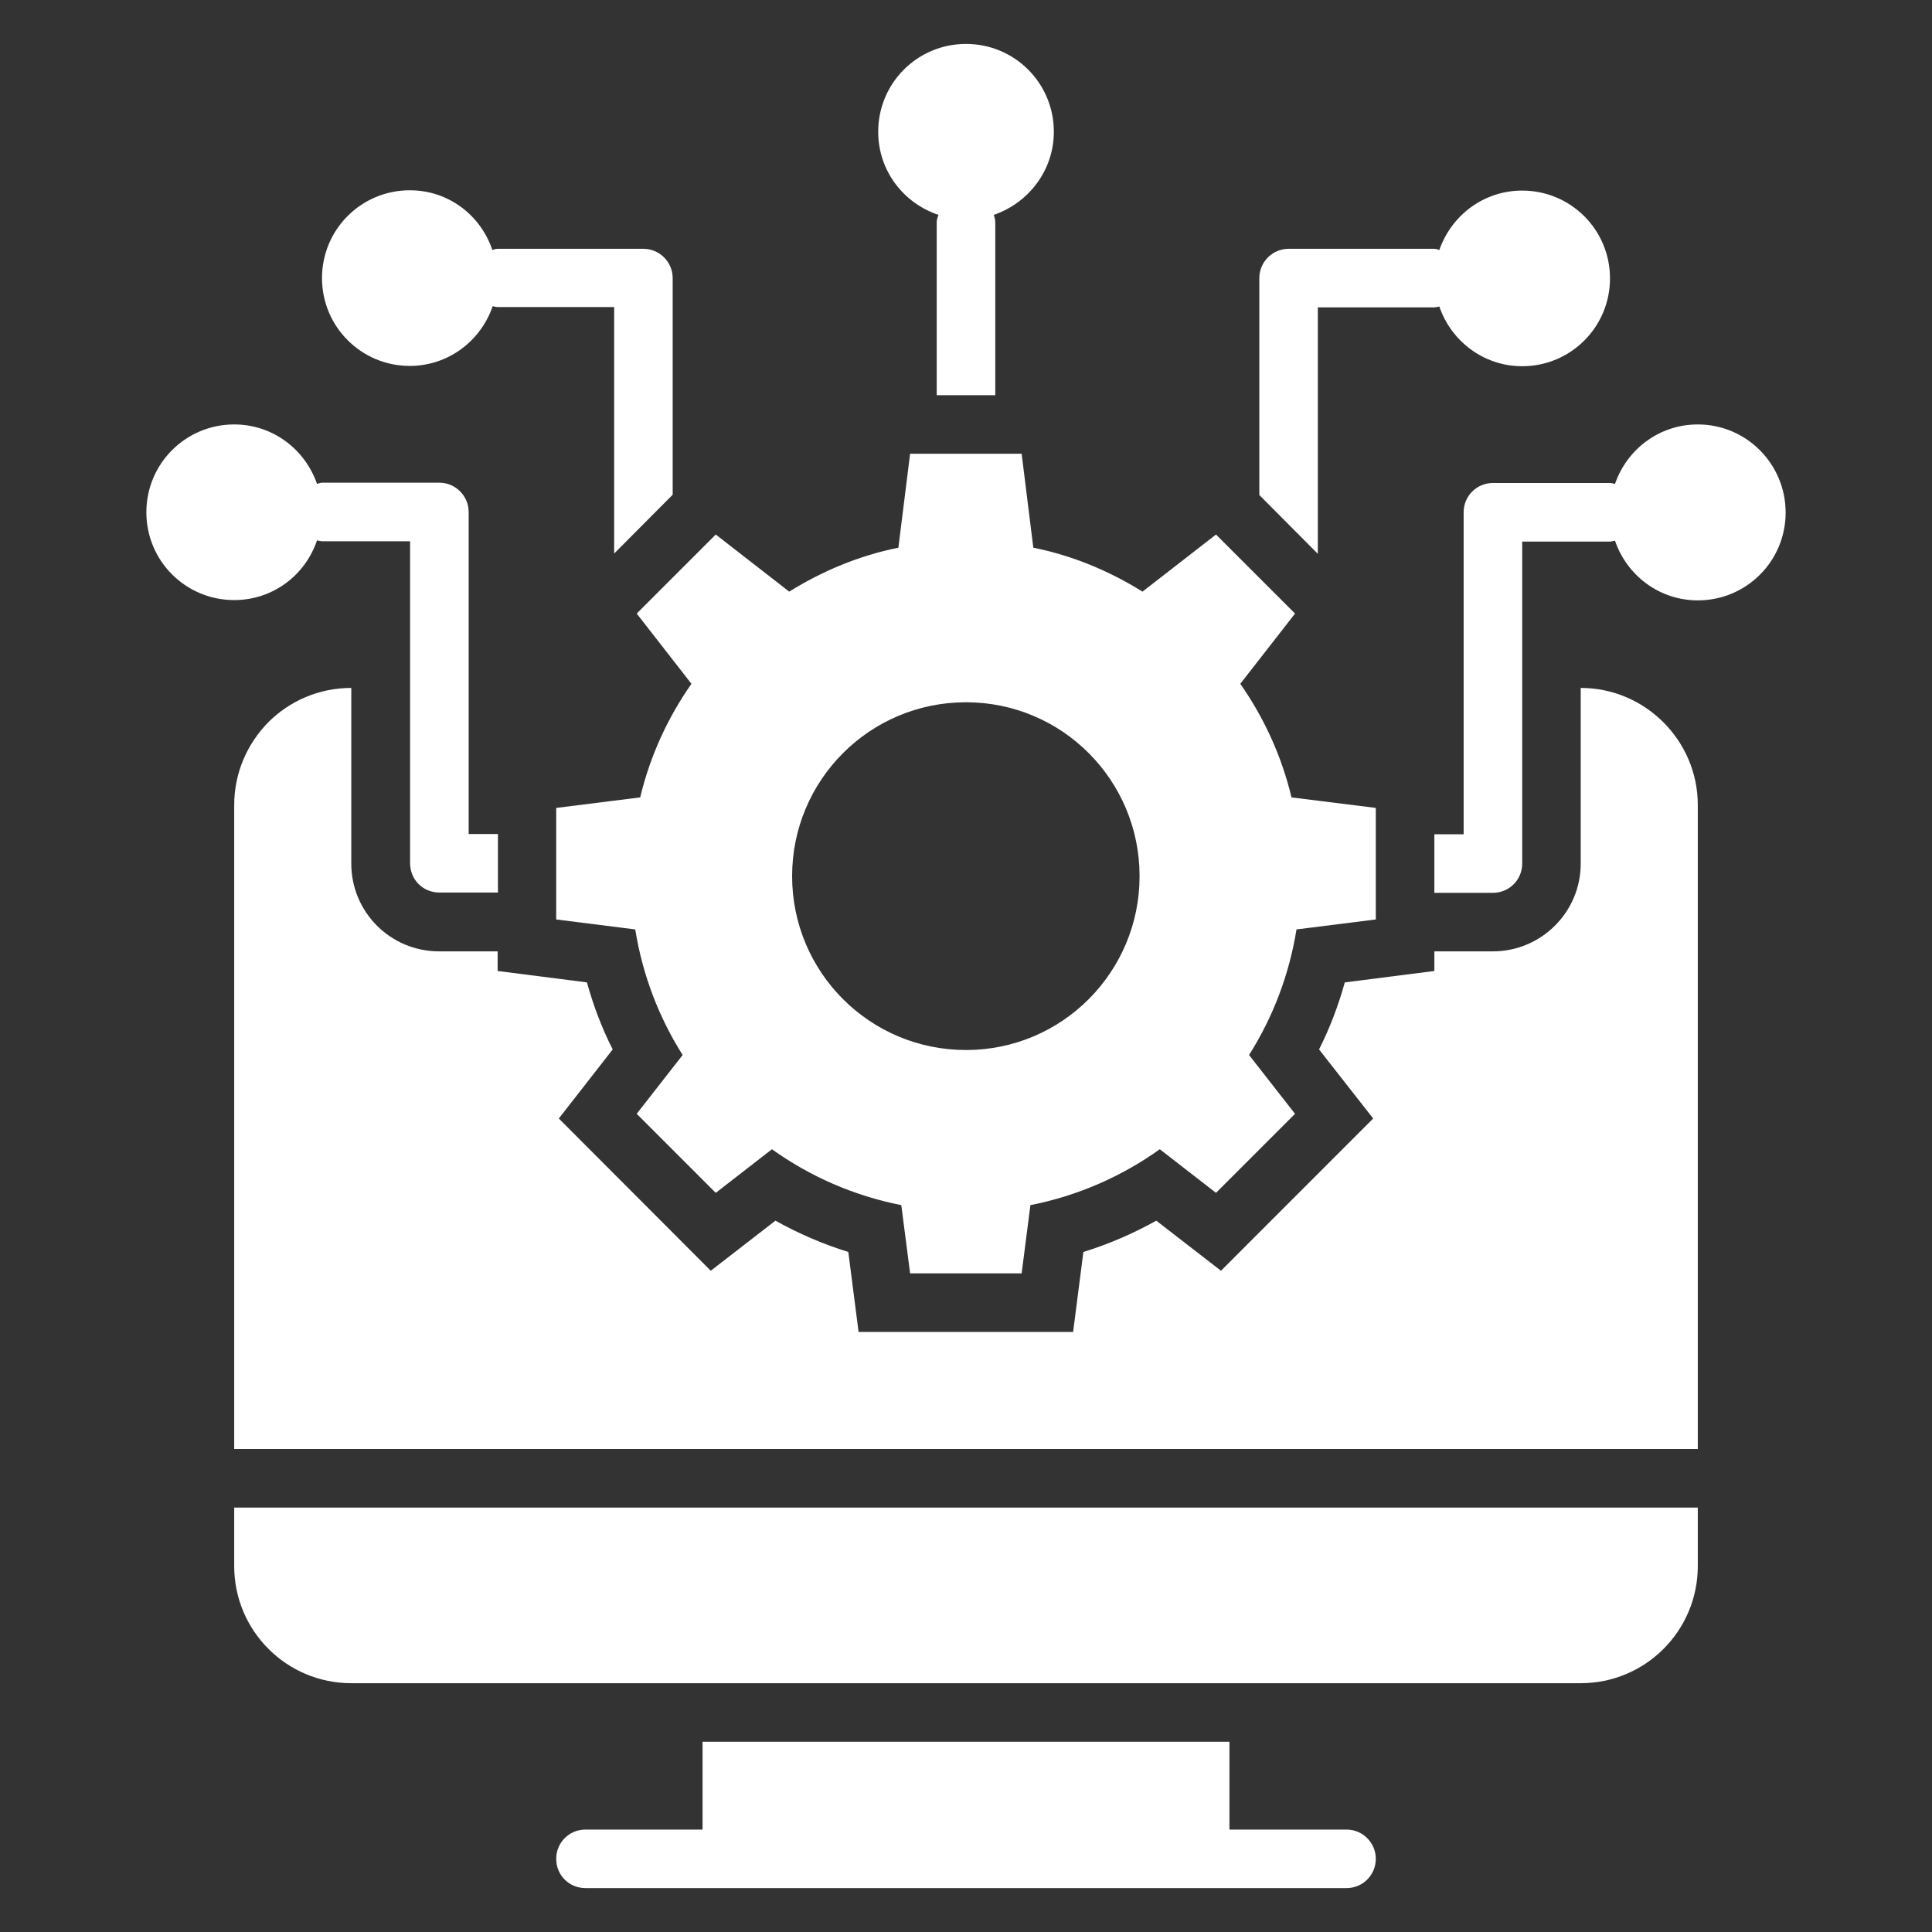
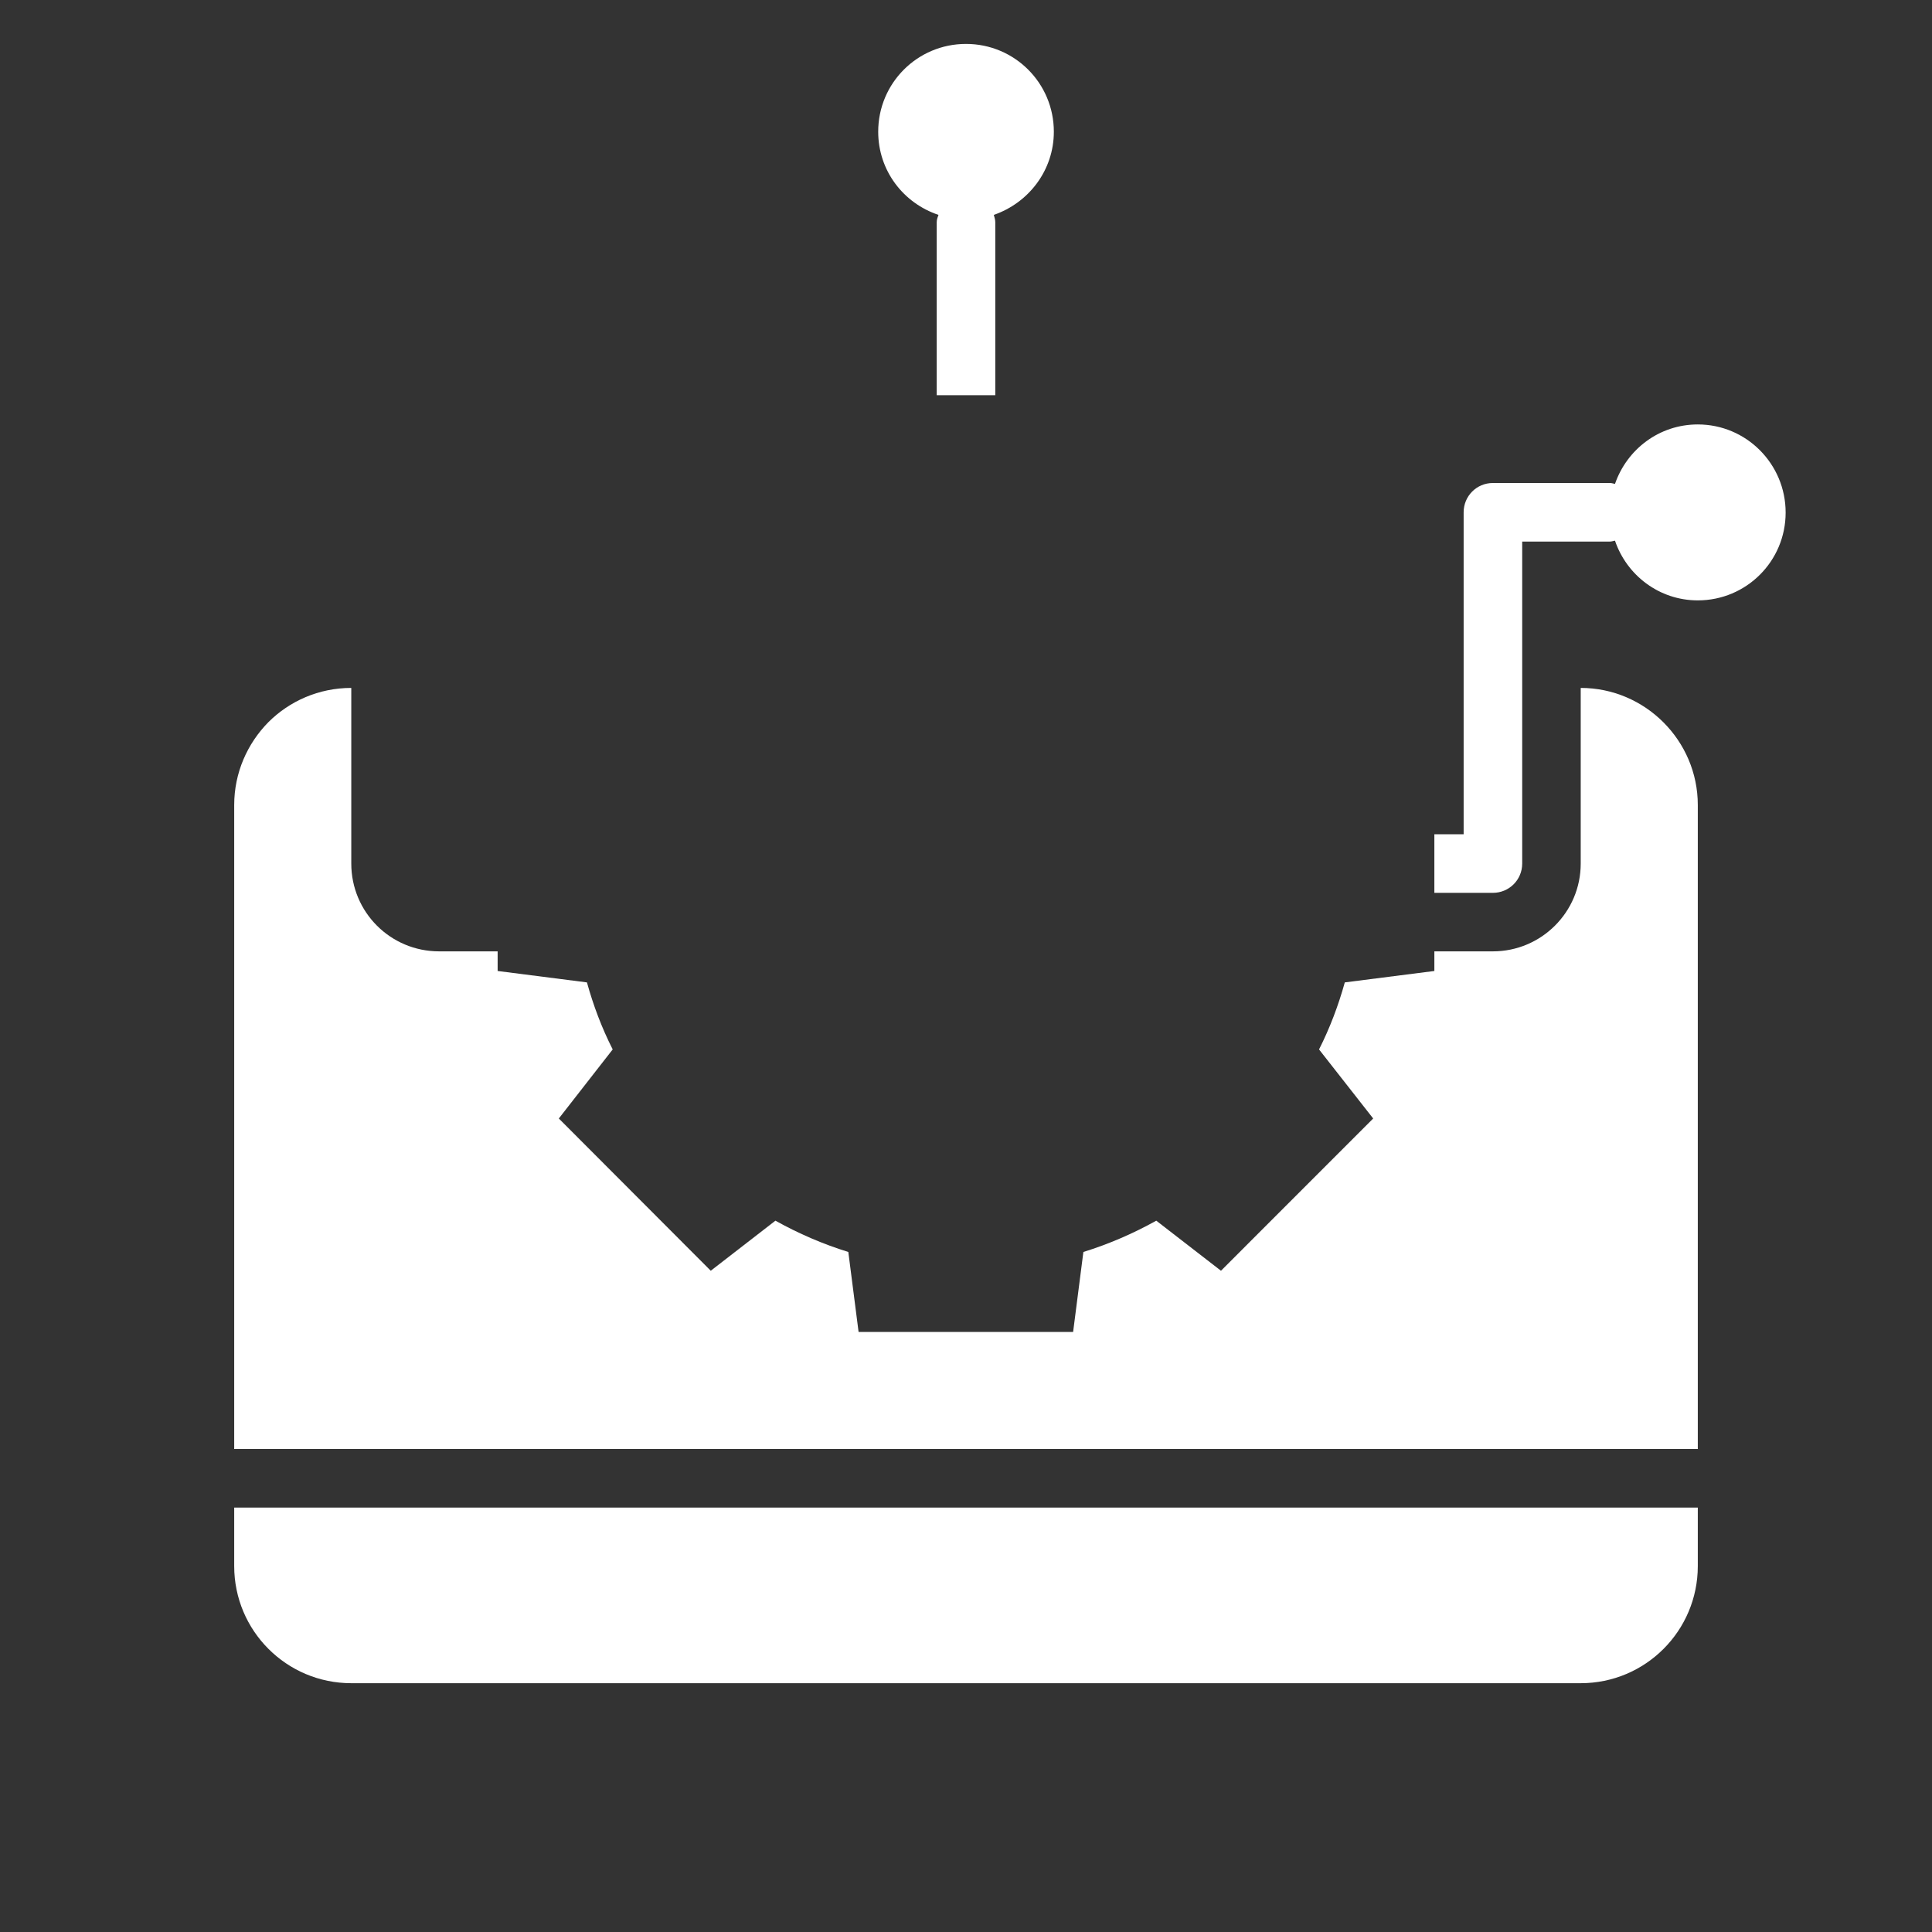
<svg xmlns="http://www.w3.org/2000/svg" width="45" height="45" viewBox="0 0 45 45" fill="none">
  <rect x="0" y="0" width="45" height="45" fill="#333333" stroke="none" />
-   <path d="M16.105 15.927C15.552 16.718 15.143 17.605 14.911 18.573L12.955 18.818V21.416L14.796 21.648C14.966 22.711 15.348 23.7 15.9 24.573L14.83 25.943L16.671 27.784L17.98 26.768C18.866 27.402 19.889 27.852 20.993 28.07L21.198 29.659H23.796L24 28.07C25.105 27.852 26.127 27.402 27.014 26.768L28.323 27.784L30.164 25.943L29.093 24.573C29.645 23.7 30.027 22.711 30.198 21.648L32.045 21.416V18.818L30.082 18.573C29.85 17.605 29.441 16.718 28.889 15.927L30.164 14.291L28.323 12.45L26.611 13.78C25.841 13.302 24.989 12.941 24.068 12.757L23.796 10.568H21.198L20.925 12.757C20.005 12.941 19.152 13.302 18.382 13.78L16.671 12.45L14.83 14.291L16.105 15.927ZM22.5 16.357C24.736 16.357 26.543 18.17 26.543 20.407C26.543 22.643 24.736 24.457 22.5 24.457C20.257 24.457 18.45 22.643 18.45 20.407C18.45 18.17 20.257 16.357 22.5 16.357Z" fill="white" />
  <path d="M5.455 36.477C5.455 37.984 6.675 39.205 8.182 39.205H36.818C38.325 39.205 39.545 37.984 39.545 36.477V35.114H5.455V36.477Z" fill="white" />
-   <path d="M31.364 42.614H28.636V40.568H16.364V42.614H13.636C13.255 42.614 12.955 42.92 12.955 43.295C12.955 43.677 13.255 43.977 13.636 43.977H31.364C31.739 43.977 32.045 43.677 32.045 43.295C32.045 42.92 31.739 42.614 31.364 42.614Z" fill="white" />
-   <path d="M30.695 7.159H33.409C33.45 7.159 33.484 7.145 33.525 7.139C33.798 7.943 34.555 8.53 35.455 8.53C36.586 8.53 37.5 7.616 37.5 6.484C37.5 5.352 36.586 4.439 35.455 4.439C34.555 4.439 33.805 5.018 33.525 5.823C33.491 5.809 33.45 5.795 33.409 5.795H30.014C29.639 5.795 29.332 6.102 29.332 6.477V11.53L30.695 12.9V7.159Z" fill="white" />
  <path d="M39.545 9.886C38.645 9.886 37.895 10.466 37.616 11.271C37.575 11.264 37.541 11.25 37.5 11.25H34.773C34.391 11.25 34.091 11.557 34.091 11.932V19.432H33.409V20.796H34.773C35.148 20.796 35.455 20.495 35.455 20.114V12.614H37.5C37.541 12.614 37.575 12.6 37.616 12.593C37.889 13.398 38.645 13.984 39.545 13.984C40.677 13.984 41.591 13.07 41.591 11.939C41.591 10.807 40.677 9.886 39.545 9.886Z" fill="white" />
-   <path d="M7.384 12.586C7.425 12.593 7.459 12.607 7.507 12.607H9.552V20.107C9.552 20.489 9.852 20.789 10.234 20.789H11.598V19.425H10.916V11.925C10.916 11.55 10.609 11.243 10.234 11.243H7.507C7.466 11.243 7.425 11.257 7.384 11.271C7.105 10.466 6.355 9.886 5.455 9.886C4.323 9.886 3.409 10.8 3.409 11.932C3.409 13.064 4.323 13.977 5.455 13.977C6.355 13.977 7.111 13.398 7.384 12.586Z" fill="white" />
-   <path d="M9.545 8.523C10.445 8.523 11.202 7.936 11.475 7.132C11.516 7.139 11.55 7.152 11.598 7.152H14.305V12.893L15.668 11.523V6.477C15.668 6.102 15.361 5.795 14.986 5.795H11.591C11.55 5.795 11.509 5.809 11.468 5.823C11.195 5.011 10.445 4.432 9.545 4.432C8.414 4.432 7.5 5.345 7.5 6.477C7.5 7.609 8.414 8.523 9.545 8.523Z" fill="white" />
  <path d="M21.859 5.005C21.839 5.059 21.818 5.114 21.818 5.175V9.205H23.182V5.175C23.182 5.114 23.161 5.059 23.148 5.005C23.959 4.725 24.546 3.968 24.546 3.068C24.546 1.936 23.632 1.023 22.5 1.023C21.368 1.023 20.455 1.936 20.455 3.068C20.455 3.975 21.041 4.732 21.859 5.005Z" fill="white" />
  <path d="M36.818 16.023V20.114C36.818 21.245 35.898 22.159 34.773 22.159H33.409V22.616L31.323 22.882C31.173 23.421 30.975 23.945 30.723 24.443L31.984 26.052L28.439 29.598L26.932 28.432C26.393 28.732 25.827 28.977 25.234 29.161L24.995 31.023H19.998L19.759 29.161C19.166 28.977 18.6 28.732 18.061 28.432L16.555 29.598L13.016 26.052L14.271 24.443C14.018 23.945 13.82 23.421 13.671 22.882L11.591 22.616V22.159H10.227C9.095 22.159 8.182 21.245 8.182 20.114V16.023C7.425 16.023 6.743 16.33 6.252 16.82C5.761 17.318 5.455 18 5.455 18.75V33.75H39.545V18.75C39.545 17.25 38.318 16.023 36.818 16.023Z" fill="white" />
</svg>